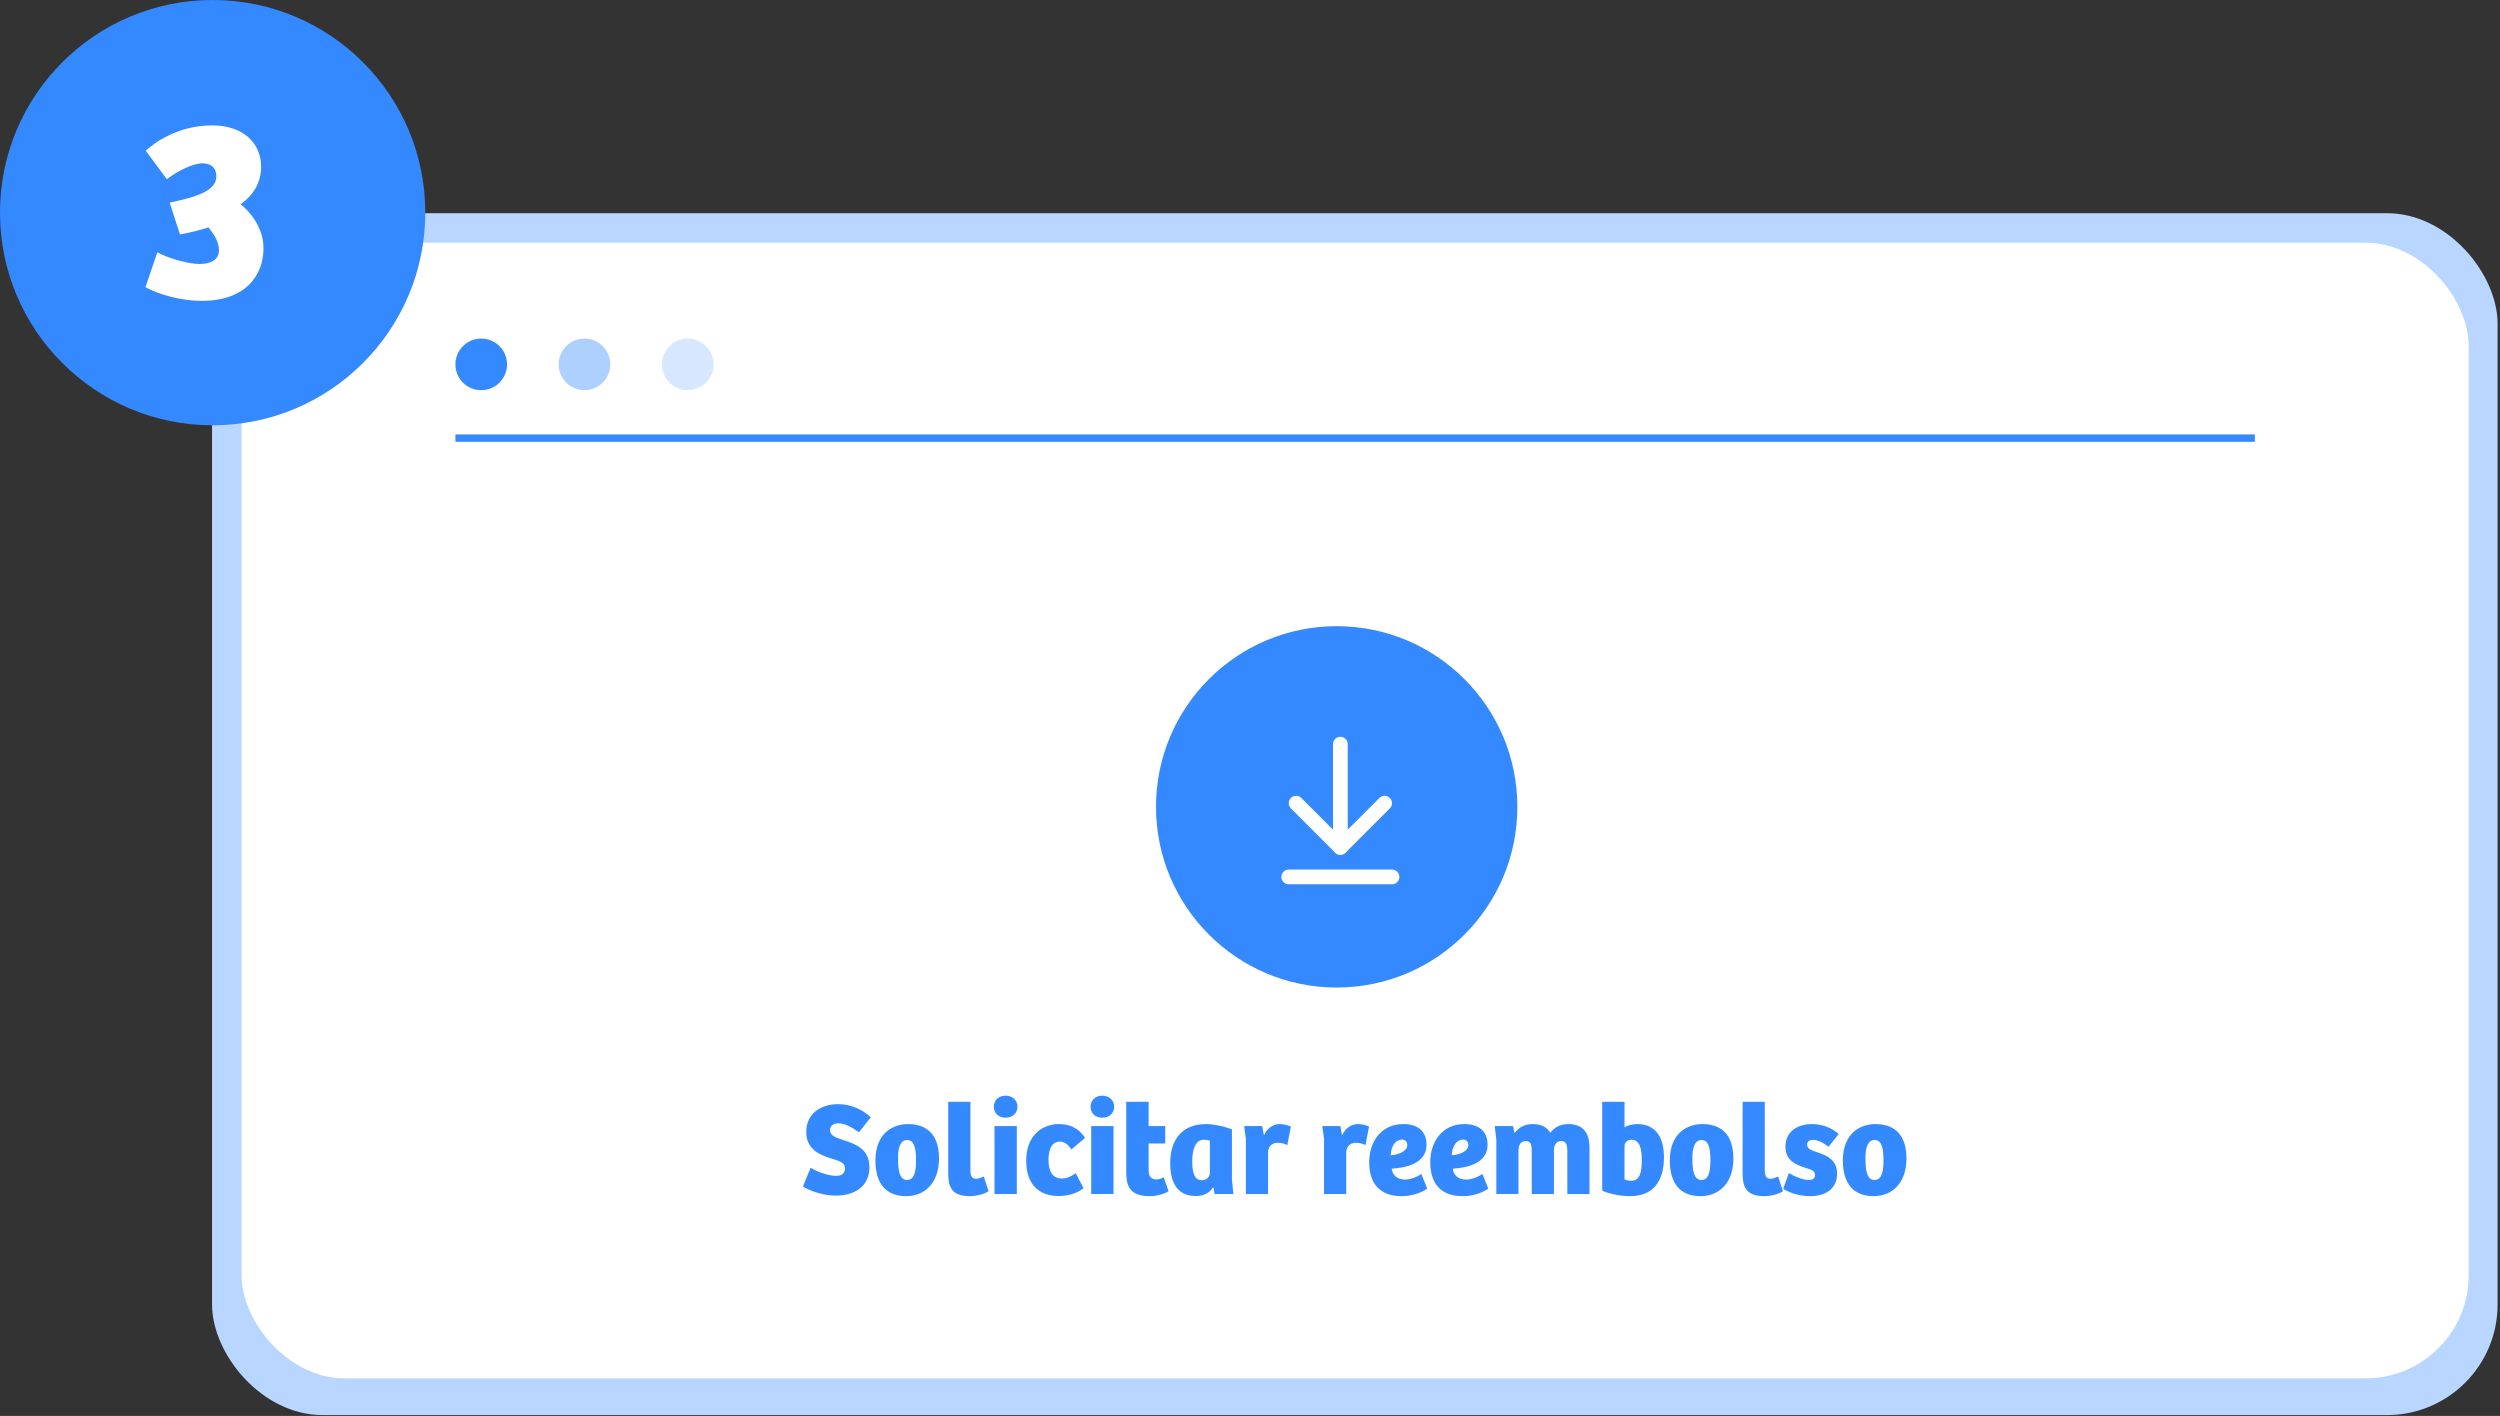
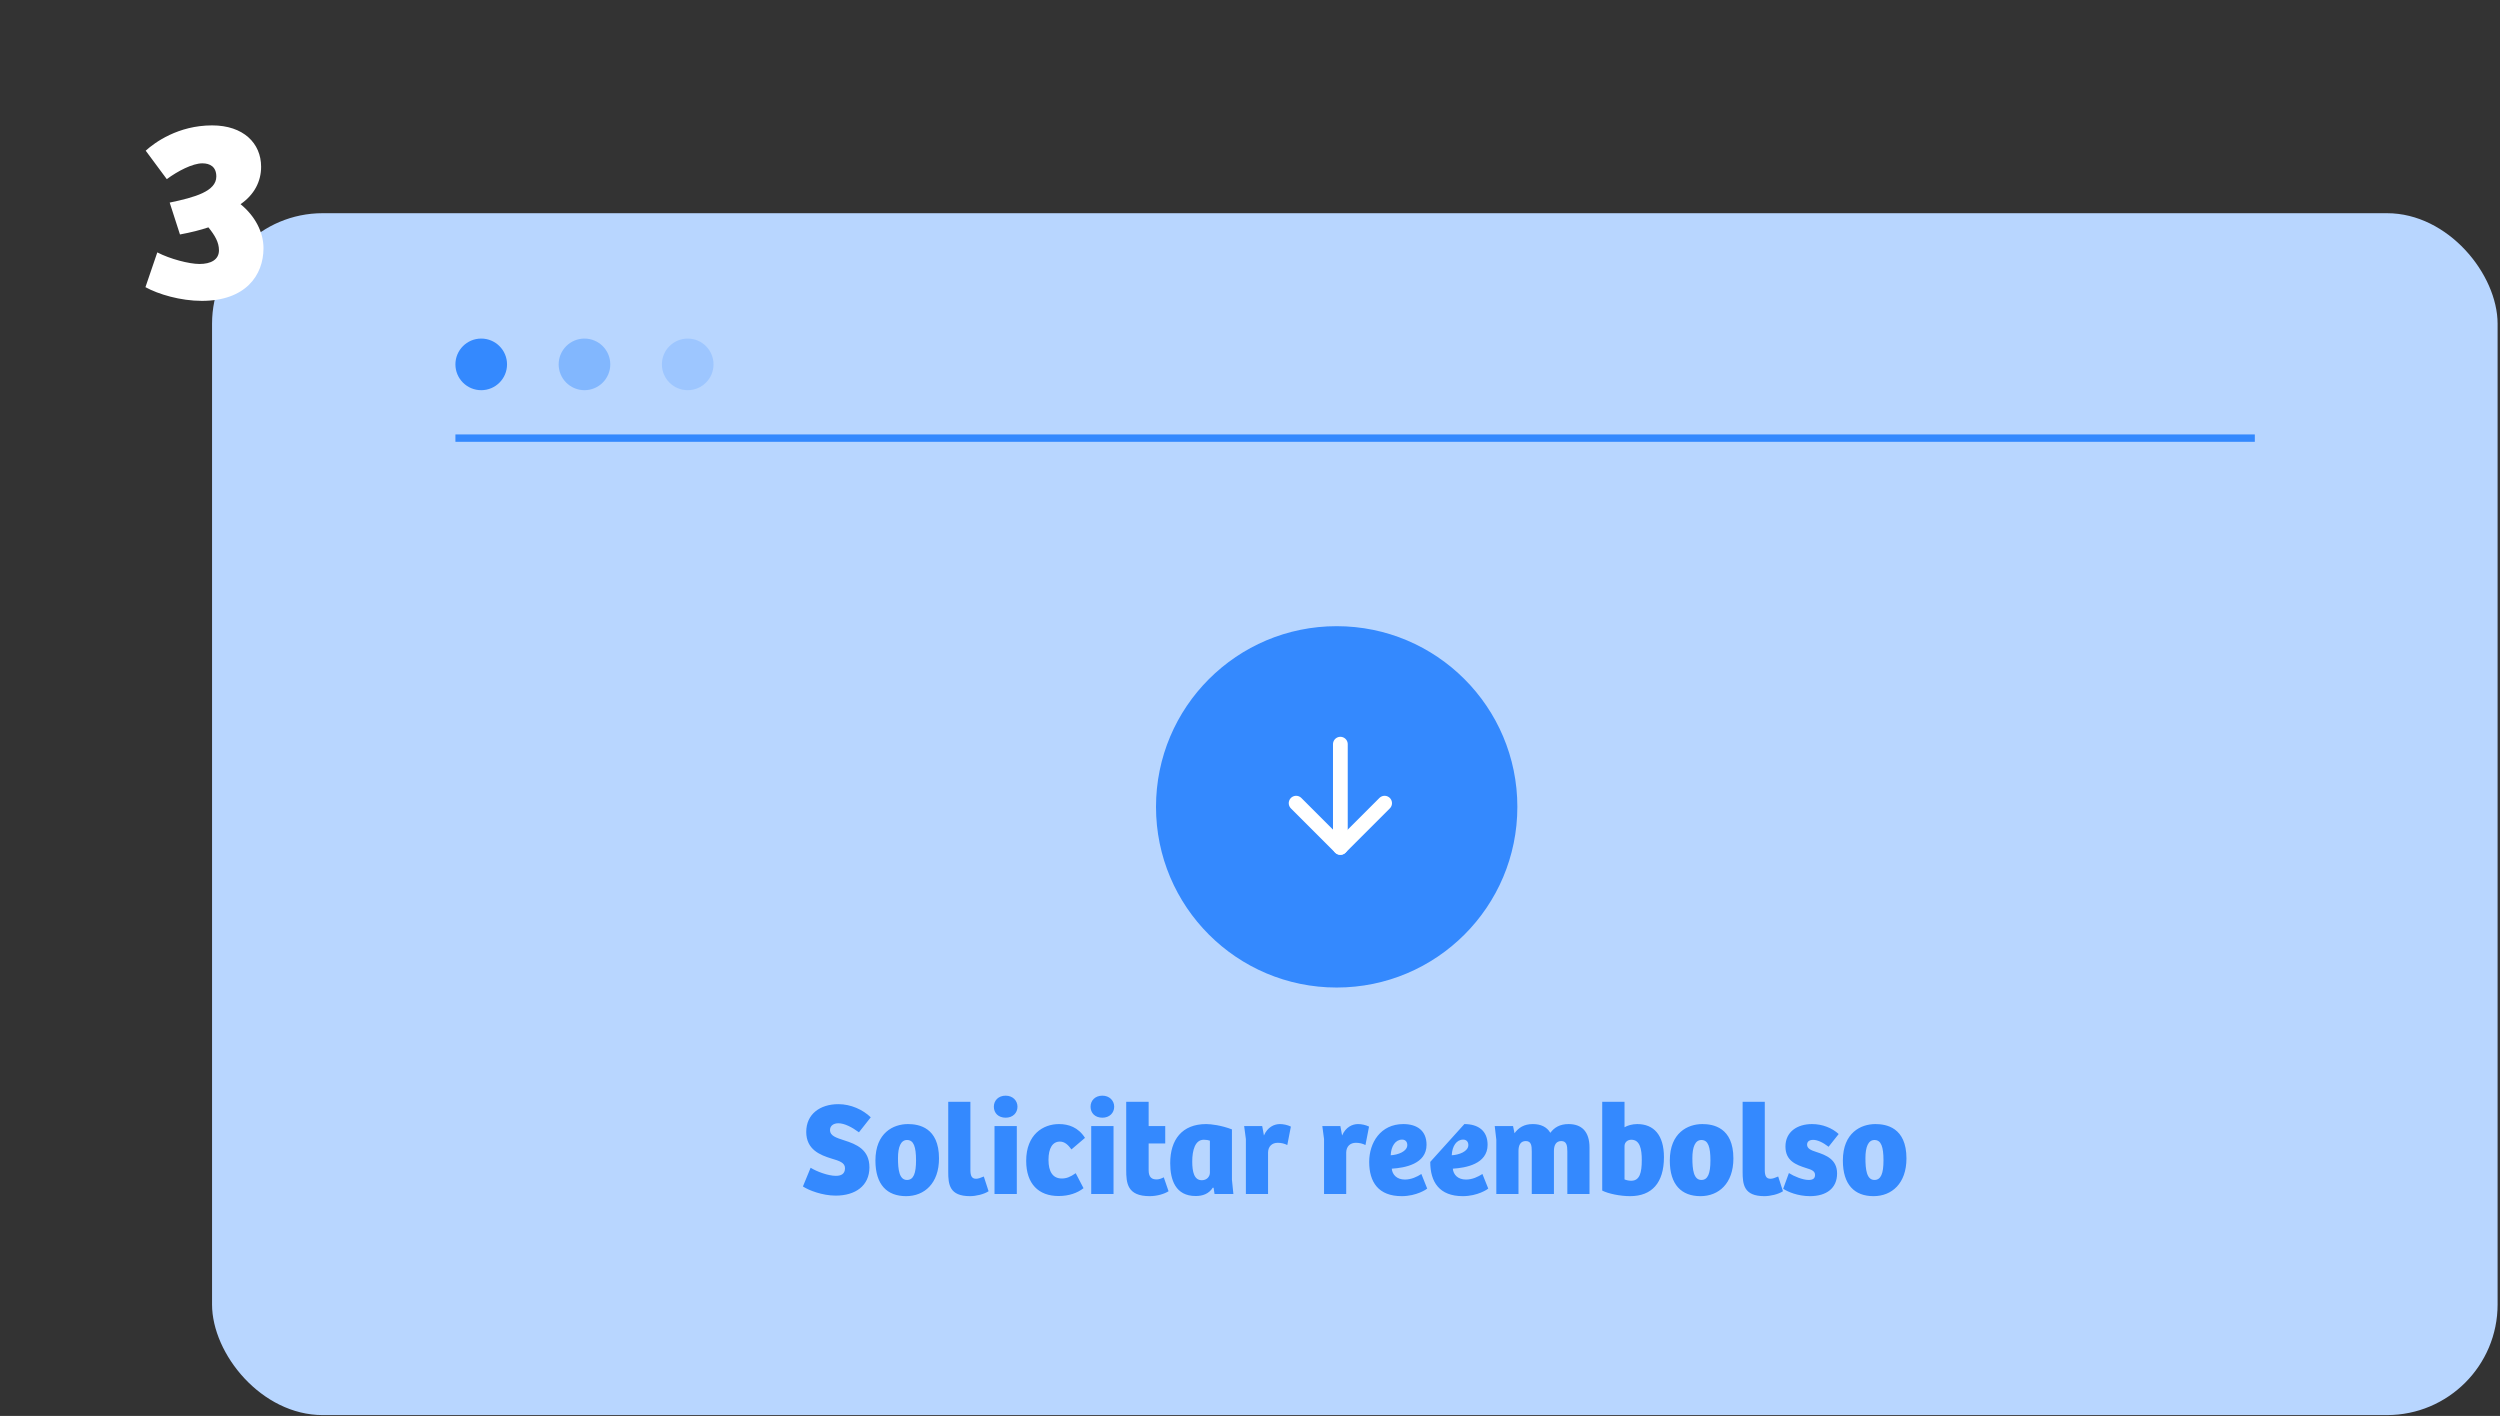
<svg xmlns="http://www.w3.org/2000/svg" width="339" height="192" viewBox="0 0 339 192" fill="none">
  <rect x="0" y="0" width="339" height="192" fill="#333333" stroke="none" />
  <rect x="28.754" y="28.91" width="309.921" height="162.975" rx="15" fill="#B8D6FF" />
-   <rect x="32.754" y="32.91" width="302" height="154" rx="14" fill="white" />
-   <circle cx="28.834" cy="28.834" r="28.834" fill="#3489FE" />
  <path d="M22.616 24.292L19.758 20.433C20.973 19.326 24.153 17.003 28.762 17.003C33.013 17.003 35.407 19.433 35.407 22.613C35.407 24.613 34.478 26.4 32.62 27.686C34.585 29.294 35.729 31.473 35.729 33.653C35.729 37.368 33.263 40.798 27.368 40.798C24.474 40.798 21.473 39.905 19.722 38.94L21.33 34.224C23.045 35.117 25.653 35.796 27.047 35.796C28.583 35.796 29.691 35.224 29.691 33.938C29.691 32.867 29.155 31.938 28.261 30.83C27.189 31.187 25.939 31.509 24.403 31.795L23.009 27.471C26.439 26.757 29.333 25.935 29.333 23.934C29.333 22.613 28.476 22.148 27.44 22.148C26.118 22.148 24.117 23.184 22.616 24.292Z" fill="white" />
  <line x1="61.754" y1="59.41" x2="305.754" y2="59.41" stroke="#3489FE" />
  <circle cx="65.254" cy="49.41" r="3.5" fill="#3489FE" />
  <circle opacity="0.4" cx="79.254" cy="49.41" r="3.5" fill="#3489FE" />
  <circle opacity="0.2" cx="93.254" cy="49.41" r="3.5" fill="#3489FE" />
  <circle cx="181.254" cy="109.41" r="24.5" fill="#3489FE" />
  <path d="M181.754 114.91V100.91" stroke="white" stroke-width="2" stroke-linecap="round" stroke-linejoin="round" />
  <path d="M175.754 108.91L181.754 114.91L187.754 108.91" stroke="white" stroke-width="2" stroke-linecap="round" stroke-linejoin="round" />
-   <path d="M188.754 118.91H174.754" stroke="white" stroke-width="2" stroke-linecap="round" stroke-linejoin="round" />
-   <path d="M108.876 160.884L109.92 158.346C110.748 158.868 112.314 159.444 113.34 159.444C114.006 159.444 114.582 159.228 114.582 158.4C114.582 157.662 113.808 157.41 112.764 157.104C111.234 156.636 109.326 155.898 109.326 153.486C109.326 151.074 111.198 149.724 113.682 149.724C115.392 149.724 117.012 150.48 118.074 151.506L116.472 153.54C115.518 152.838 114.51 152.316 113.682 152.316C113.106 152.316 112.548 152.586 112.548 153.252C112.548 154.008 113.376 154.278 114.492 154.638C116.13 155.16 117.894 155.88 117.894 158.292C117.894 160.794 115.986 162.126 113.322 162.126C111.522 162.126 109.65 161.406 108.876 160.884ZM122.991 160.002C123.873 160.002 124.215 159.12 124.215 157.356C124.215 155.52 123.909 154.584 122.991 154.584C122.145 154.584 121.767 155.538 121.767 157.032C121.767 158.58 121.929 160.002 122.991 160.002ZM118.707 157.374C118.707 153.594 121.155 152.424 123.117 152.424C124.557 152.424 127.329 152.856 127.329 157.086C127.329 160.47 125.349 162.198 122.865 162.198C120.291 162.198 118.707 160.65 118.707 157.374ZM128.58 149.4H131.586V158.652C131.586 159.462 131.784 159.84 132.36 159.84C132.63 159.84 132.99 159.714 133.404 159.534L134.052 161.532C133.422 161.946 132.342 162.198 131.532 162.198C128.742 162.198 128.58 160.614 128.58 158.886V149.4ZM137.88 161.91H134.856V152.694H137.88V161.91ZM134.766 150.066C134.766 149.238 135.378 148.572 136.368 148.572C137.322 148.572 137.97 149.238 137.97 150.066C137.97 150.93 137.322 151.56 136.368 151.56C135.378 151.56 134.766 150.93 134.766 150.066ZM143.975 159.804C144.605 159.804 145.127 159.606 145.865 159.084L146.927 161.118C146.099 161.766 144.965 162.18 143.543 162.18C140.843 162.18 139.151 160.542 139.151 157.41C139.151 153.846 141.437 152.424 143.597 152.424C144.893 152.424 146.207 152.856 147.125 154.296L145.289 155.862C144.857 155.268 144.389 154.8 143.723 154.8C142.733 154.8 142.175 155.682 142.175 157.284C142.175 158.886 142.769 159.804 143.975 159.804ZM150.994 161.91H147.97V152.694H150.994V161.91ZM147.88 150.066C147.88 149.238 148.492 148.572 149.482 148.572C150.436 148.572 151.084 149.238 151.084 150.066C151.084 150.93 150.436 151.56 149.482 151.56C148.492 151.56 147.88 150.93 147.88 150.066ZM152.714 149.4H155.756V152.694H158.006V155.052H155.756V158.688C155.756 159.678 156.224 159.93 156.836 159.93C157.178 159.93 157.502 159.804 157.808 159.642L158.456 161.532C157.898 161.892 156.908 162.198 155.9 162.198C152.84 162.198 152.714 160.416 152.714 158.616V149.4ZM167.05 153.144V159.966L167.248 161.91H164.692L164.566 161.064L164.458 161.046C163.918 161.892 163.072 162.18 162.136 162.18C159.382 162.18 158.68 159.966 158.68 157.716C158.68 154.548 160.282 152.424 163.558 152.424C164.206 152.424 165.592 152.586 167.05 153.144ZM164.062 159.012V154.674C163.864 154.602 163.558 154.548 163.234 154.548C162.064 154.548 161.668 155.952 161.668 157.5C161.668 158.886 161.92 160.038 162.964 160.038C163.666 160.038 164.062 159.534 164.062 159.012ZM171.947 156.276V161.91H168.941V154.458L168.707 152.694H171.155L171.389 153.972C171.875 152.838 172.775 152.424 173.549 152.424C173.999 152.424 174.575 152.532 175.043 152.766L174.557 155.268C174.179 155.07 173.729 154.962 173.261 154.962C172.487 154.962 171.965 155.448 171.947 156.276ZM182.546 156.276V161.91H179.54V154.458L179.306 152.694H181.754L181.988 153.972C182.474 152.838 183.374 152.424 184.148 152.424C184.598 152.424 185.174 152.532 185.642 152.766L185.156 155.268C184.778 155.07 184.328 154.962 183.86 154.962C183.086 154.962 182.564 155.448 182.546 156.276ZM190.289 152.424C192.179 152.424 193.439 153.342 193.439 155.232C193.439 157.842 190.487 158.364 188.723 158.472C188.795 159.282 189.407 159.948 190.505 159.948C191.369 159.948 192.161 159.57 192.737 159.192L193.529 161.172C193.439 161.262 192.089 162.198 190.073 162.198C186.905 162.198 185.663 160.29 185.663 157.554C185.663 154.944 187.211 152.424 190.289 152.424ZM190.829 155.268C190.829 154.818 190.559 154.53 190.127 154.53C189.227 154.53 188.633 155.412 188.579 156.654C189.551 156.6 190.829 156.15 190.829 155.268ZM198.568 152.424C200.458 152.424 201.718 153.342 201.718 155.232C201.718 157.842 198.766 158.364 197.002 158.472C197.074 159.282 197.686 159.948 198.784 159.948C199.648 159.948 200.44 159.57 201.016 159.192L201.808 161.172C201.718 161.262 200.368 162.198 198.352 162.198C195.184 162.198 193.942 160.29 193.942 157.554C193.942 154.944 195.49 152.424 198.568 152.424ZM199.108 155.268C199.108 154.818 198.838 154.53 198.406 154.53C197.506 154.53 196.912 155.412 196.858 156.654C197.83 156.6 199.108 156.15 199.108 155.268ZM205.907 161.91H202.901V154.548L202.685 152.694H205.169L205.367 153.666C205.925 152.91 206.663 152.424 207.851 152.424C208.895 152.424 209.741 152.784 210.227 153.612C210.767 152.874 211.541 152.424 212.693 152.424C214.457 152.424 215.537 153.414 215.537 155.61V161.91H212.531V156.132C212.531 155.322 212.423 154.728 211.703 154.728C211.001 154.728 210.713 155.286 210.713 156.06V161.91H207.707V156.132C207.707 155.34 207.635 154.728 206.897 154.728C206.177 154.728 205.907 155.286 205.907 156.078V161.91ZM217.261 161.442V149.4H220.285V152.856C220.681 152.622 221.311 152.424 222.013 152.424C224.245 152.424 225.631 153.9 225.631 156.906C225.631 160.416 223.975 162.198 221.041 162.198C219.673 162.198 218.053 161.856 217.261 161.442ZM220.285 155.412V159.93C220.555 160.038 220.879 160.11 221.185 160.11C222.355 160.11 222.625 159.012 222.625 157.302C222.625 155.844 222.391 154.548 221.203 154.548C220.699 154.548 220.285 154.89 220.285 155.412ZM230.71 160.002C231.592 160.002 231.934 159.12 231.934 157.356C231.934 155.52 231.628 154.584 230.71 154.584C229.864 154.584 229.486 155.538 229.486 157.032C229.486 158.58 229.648 160.002 230.71 160.002ZM226.426 157.374C226.426 153.594 228.874 152.424 230.836 152.424C232.276 152.424 235.048 152.856 235.048 157.086C235.048 160.47 233.068 162.198 230.584 162.198C228.01 162.198 226.426 160.65 226.426 157.374ZM236.299 149.4H239.305V158.652C239.305 159.462 239.503 159.84 240.079 159.84C240.349 159.84 240.709 159.714 241.123 159.534L241.771 161.532C241.141 161.946 240.061 162.198 239.251 162.198C236.461 162.198 236.299 160.614 236.299 158.886V149.4ZM241.801 161.19L242.575 159.066C243.241 159.498 244.447 160.002 245.257 160.002C245.797 160.002 246.121 159.822 246.121 159.318C246.121 158.778 245.599 158.598 244.951 158.4C243.529 157.95 242.107 157.41 242.107 155.466C242.107 153.486 243.691 152.424 245.707 152.424C247.147 152.424 248.443 152.964 249.325 153.774L247.957 155.502C247.165 154.89 246.427 154.566 245.869 154.566C245.365 154.566 245.041 154.782 245.041 155.214C245.041 155.736 245.545 155.97 246.283 156.204C247.615 156.636 249.109 157.212 249.109 159.12C249.109 161.136 247.651 162.198 245.437 162.198C243.763 162.198 242.359 161.586 241.801 161.19ZM254.177 160.002C255.059 160.002 255.401 159.12 255.401 157.356C255.401 155.52 255.095 154.584 254.177 154.584C253.331 154.584 252.953 155.538 252.953 157.032C252.953 158.58 253.115 160.002 254.177 160.002ZM249.893 157.374C249.893 153.594 252.341 152.424 254.303 152.424C255.743 152.424 258.515 152.856 258.515 157.086C258.515 160.47 256.535 162.198 254.051 162.198C251.477 162.198 249.893 160.65 249.893 157.374Z" fill="#3489FE" />
+   <path d="M108.876 160.884L109.92 158.346C110.748 158.868 112.314 159.444 113.34 159.444C114.006 159.444 114.582 159.228 114.582 158.4C114.582 157.662 113.808 157.41 112.764 157.104C111.234 156.636 109.326 155.898 109.326 153.486C109.326 151.074 111.198 149.724 113.682 149.724C115.392 149.724 117.012 150.48 118.074 151.506L116.472 153.54C115.518 152.838 114.51 152.316 113.682 152.316C113.106 152.316 112.548 152.586 112.548 153.252C112.548 154.008 113.376 154.278 114.492 154.638C116.13 155.16 117.894 155.88 117.894 158.292C117.894 160.794 115.986 162.126 113.322 162.126C111.522 162.126 109.65 161.406 108.876 160.884ZM122.991 160.002C123.873 160.002 124.215 159.12 124.215 157.356C124.215 155.52 123.909 154.584 122.991 154.584C122.145 154.584 121.767 155.538 121.767 157.032C121.767 158.58 121.929 160.002 122.991 160.002ZM118.707 157.374C118.707 153.594 121.155 152.424 123.117 152.424C124.557 152.424 127.329 152.856 127.329 157.086C127.329 160.47 125.349 162.198 122.865 162.198C120.291 162.198 118.707 160.65 118.707 157.374ZM128.58 149.4H131.586V158.652C131.586 159.462 131.784 159.84 132.36 159.84C132.63 159.84 132.99 159.714 133.404 159.534L134.052 161.532C133.422 161.946 132.342 162.198 131.532 162.198C128.742 162.198 128.58 160.614 128.58 158.886V149.4ZM137.88 161.91H134.856V152.694H137.88V161.91ZM134.766 150.066C134.766 149.238 135.378 148.572 136.368 148.572C137.322 148.572 137.97 149.238 137.97 150.066C137.97 150.93 137.322 151.56 136.368 151.56C135.378 151.56 134.766 150.93 134.766 150.066ZM143.975 159.804C144.605 159.804 145.127 159.606 145.865 159.084L146.927 161.118C146.099 161.766 144.965 162.18 143.543 162.18C140.843 162.18 139.151 160.542 139.151 157.41C139.151 153.846 141.437 152.424 143.597 152.424C144.893 152.424 146.207 152.856 147.125 154.296L145.289 155.862C144.857 155.268 144.389 154.8 143.723 154.8C142.733 154.8 142.175 155.682 142.175 157.284C142.175 158.886 142.769 159.804 143.975 159.804ZM150.994 161.91H147.97V152.694H150.994V161.91ZM147.88 150.066C147.88 149.238 148.492 148.572 149.482 148.572C150.436 148.572 151.084 149.238 151.084 150.066C151.084 150.93 150.436 151.56 149.482 151.56C148.492 151.56 147.88 150.93 147.88 150.066ZM152.714 149.4H155.756V152.694H158.006V155.052H155.756V158.688C155.756 159.678 156.224 159.93 156.836 159.93C157.178 159.93 157.502 159.804 157.808 159.642L158.456 161.532C157.898 161.892 156.908 162.198 155.9 162.198C152.84 162.198 152.714 160.416 152.714 158.616V149.4ZM167.05 153.144V159.966L167.248 161.91H164.692L164.566 161.064L164.458 161.046C163.918 161.892 163.072 162.18 162.136 162.18C159.382 162.18 158.68 159.966 158.68 157.716C158.68 154.548 160.282 152.424 163.558 152.424C164.206 152.424 165.592 152.586 167.05 153.144ZM164.062 159.012V154.674C163.864 154.602 163.558 154.548 163.234 154.548C162.064 154.548 161.668 155.952 161.668 157.5C161.668 158.886 161.92 160.038 162.964 160.038C163.666 160.038 164.062 159.534 164.062 159.012ZM171.947 156.276V161.91H168.941V154.458L168.707 152.694H171.155L171.389 153.972C171.875 152.838 172.775 152.424 173.549 152.424C173.999 152.424 174.575 152.532 175.043 152.766L174.557 155.268C174.179 155.07 173.729 154.962 173.261 154.962C172.487 154.962 171.965 155.448 171.947 156.276ZM182.546 156.276V161.91H179.54V154.458L179.306 152.694H181.754L181.988 153.972C182.474 152.838 183.374 152.424 184.148 152.424C184.598 152.424 185.174 152.532 185.642 152.766L185.156 155.268C184.778 155.07 184.328 154.962 183.86 154.962C183.086 154.962 182.564 155.448 182.546 156.276ZM190.289 152.424C192.179 152.424 193.439 153.342 193.439 155.232C193.439 157.842 190.487 158.364 188.723 158.472C188.795 159.282 189.407 159.948 190.505 159.948C191.369 159.948 192.161 159.57 192.737 159.192L193.529 161.172C193.439 161.262 192.089 162.198 190.073 162.198C186.905 162.198 185.663 160.29 185.663 157.554C185.663 154.944 187.211 152.424 190.289 152.424ZM190.829 155.268C190.829 154.818 190.559 154.53 190.127 154.53C189.227 154.53 188.633 155.412 188.579 156.654C189.551 156.6 190.829 156.15 190.829 155.268ZM198.568 152.424C200.458 152.424 201.718 153.342 201.718 155.232C201.718 157.842 198.766 158.364 197.002 158.472C197.074 159.282 197.686 159.948 198.784 159.948C199.648 159.948 200.44 159.57 201.016 159.192L201.808 161.172C201.718 161.262 200.368 162.198 198.352 162.198C195.184 162.198 193.942 160.29 193.942 157.554ZM199.108 155.268C199.108 154.818 198.838 154.53 198.406 154.53C197.506 154.53 196.912 155.412 196.858 156.654C197.83 156.6 199.108 156.15 199.108 155.268ZM205.907 161.91H202.901V154.548L202.685 152.694H205.169L205.367 153.666C205.925 152.91 206.663 152.424 207.851 152.424C208.895 152.424 209.741 152.784 210.227 153.612C210.767 152.874 211.541 152.424 212.693 152.424C214.457 152.424 215.537 153.414 215.537 155.61V161.91H212.531V156.132C212.531 155.322 212.423 154.728 211.703 154.728C211.001 154.728 210.713 155.286 210.713 156.06V161.91H207.707V156.132C207.707 155.34 207.635 154.728 206.897 154.728C206.177 154.728 205.907 155.286 205.907 156.078V161.91ZM217.261 161.442V149.4H220.285V152.856C220.681 152.622 221.311 152.424 222.013 152.424C224.245 152.424 225.631 153.9 225.631 156.906C225.631 160.416 223.975 162.198 221.041 162.198C219.673 162.198 218.053 161.856 217.261 161.442ZM220.285 155.412V159.93C220.555 160.038 220.879 160.11 221.185 160.11C222.355 160.11 222.625 159.012 222.625 157.302C222.625 155.844 222.391 154.548 221.203 154.548C220.699 154.548 220.285 154.89 220.285 155.412ZM230.71 160.002C231.592 160.002 231.934 159.12 231.934 157.356C231.934 155.52 231.628 154.584 230.71 154.584C229.864 154.584 229.486 155.538 229.486 157.032C229.486 158.58 229.648 160.002 230.71 160.002ZM226.426 157.374C226.426 153.594 228.874 152.424 230.836 152.424C232.276 152.424 235.048 152.856 235.048 157.086C235.048 160.47 233.068 162.198 230.584 162.198C228.01 162.198 226.426 160.65 226.426 157.374ZM236.299 149.4H239.305V158.652C239.305 159.462 239.503 159.84 240.079 159.84C240.349 159.84 240.709 159.714 241.123 159.534L241.771 161.532C241.141 161.946 240.061 162.198 239.251 162.198C236.461 162.198 236.299 160.614 236.299 158.886V149.4ZM241.801 161.19L242.575 159.066C243.241 159.498 244.447 160.002 245.257 160.002C245.797 160.002 246.121 159.822 246.121 159.318C246.121 158.778 245.599 158.598 244.951 158.4C243.529 157.95 242.107 157.41 242.107 155.466C242.107 153.486 243.691 152.424 245.707 152.424C247.147 152.424 248.443 152.964 249.325 153.774L247.957 155.502C247.165 154.89 246.427 154.566 245.869 154.566C245.365 154.566 245.041 154.782 245.041 155.214C245.041 155.736 245.545 155.97 246.283 156.204C247.615 156.636 249.109 157.212 249.109 159.12C249.109 161.136 247.651 162.198 245.437 162.198C243.763 162.198 242.359 161.586 241.801 161.19ZM254.177 160.002C255.059 160.002 255.401 159.12 255.401 157.356C255.401 155.52 255.095 154.584 254.177 154.584C253.331 154.584 252.953 155.538 252.953 157.032C252.953 158.58 253.115 160.002 254.177 160.002ZM249.893 157.374C249.893 153.594 252.341 152.424 254.303 152.424C255.743 152.424 258.515 152.856 258.515 157.086C258.515 160.47 256.535 162.198 254.051 162.198C251.477 162.198 249.893 160.65 249.893 157.374Z" fill="#3489FE" />
</svg>